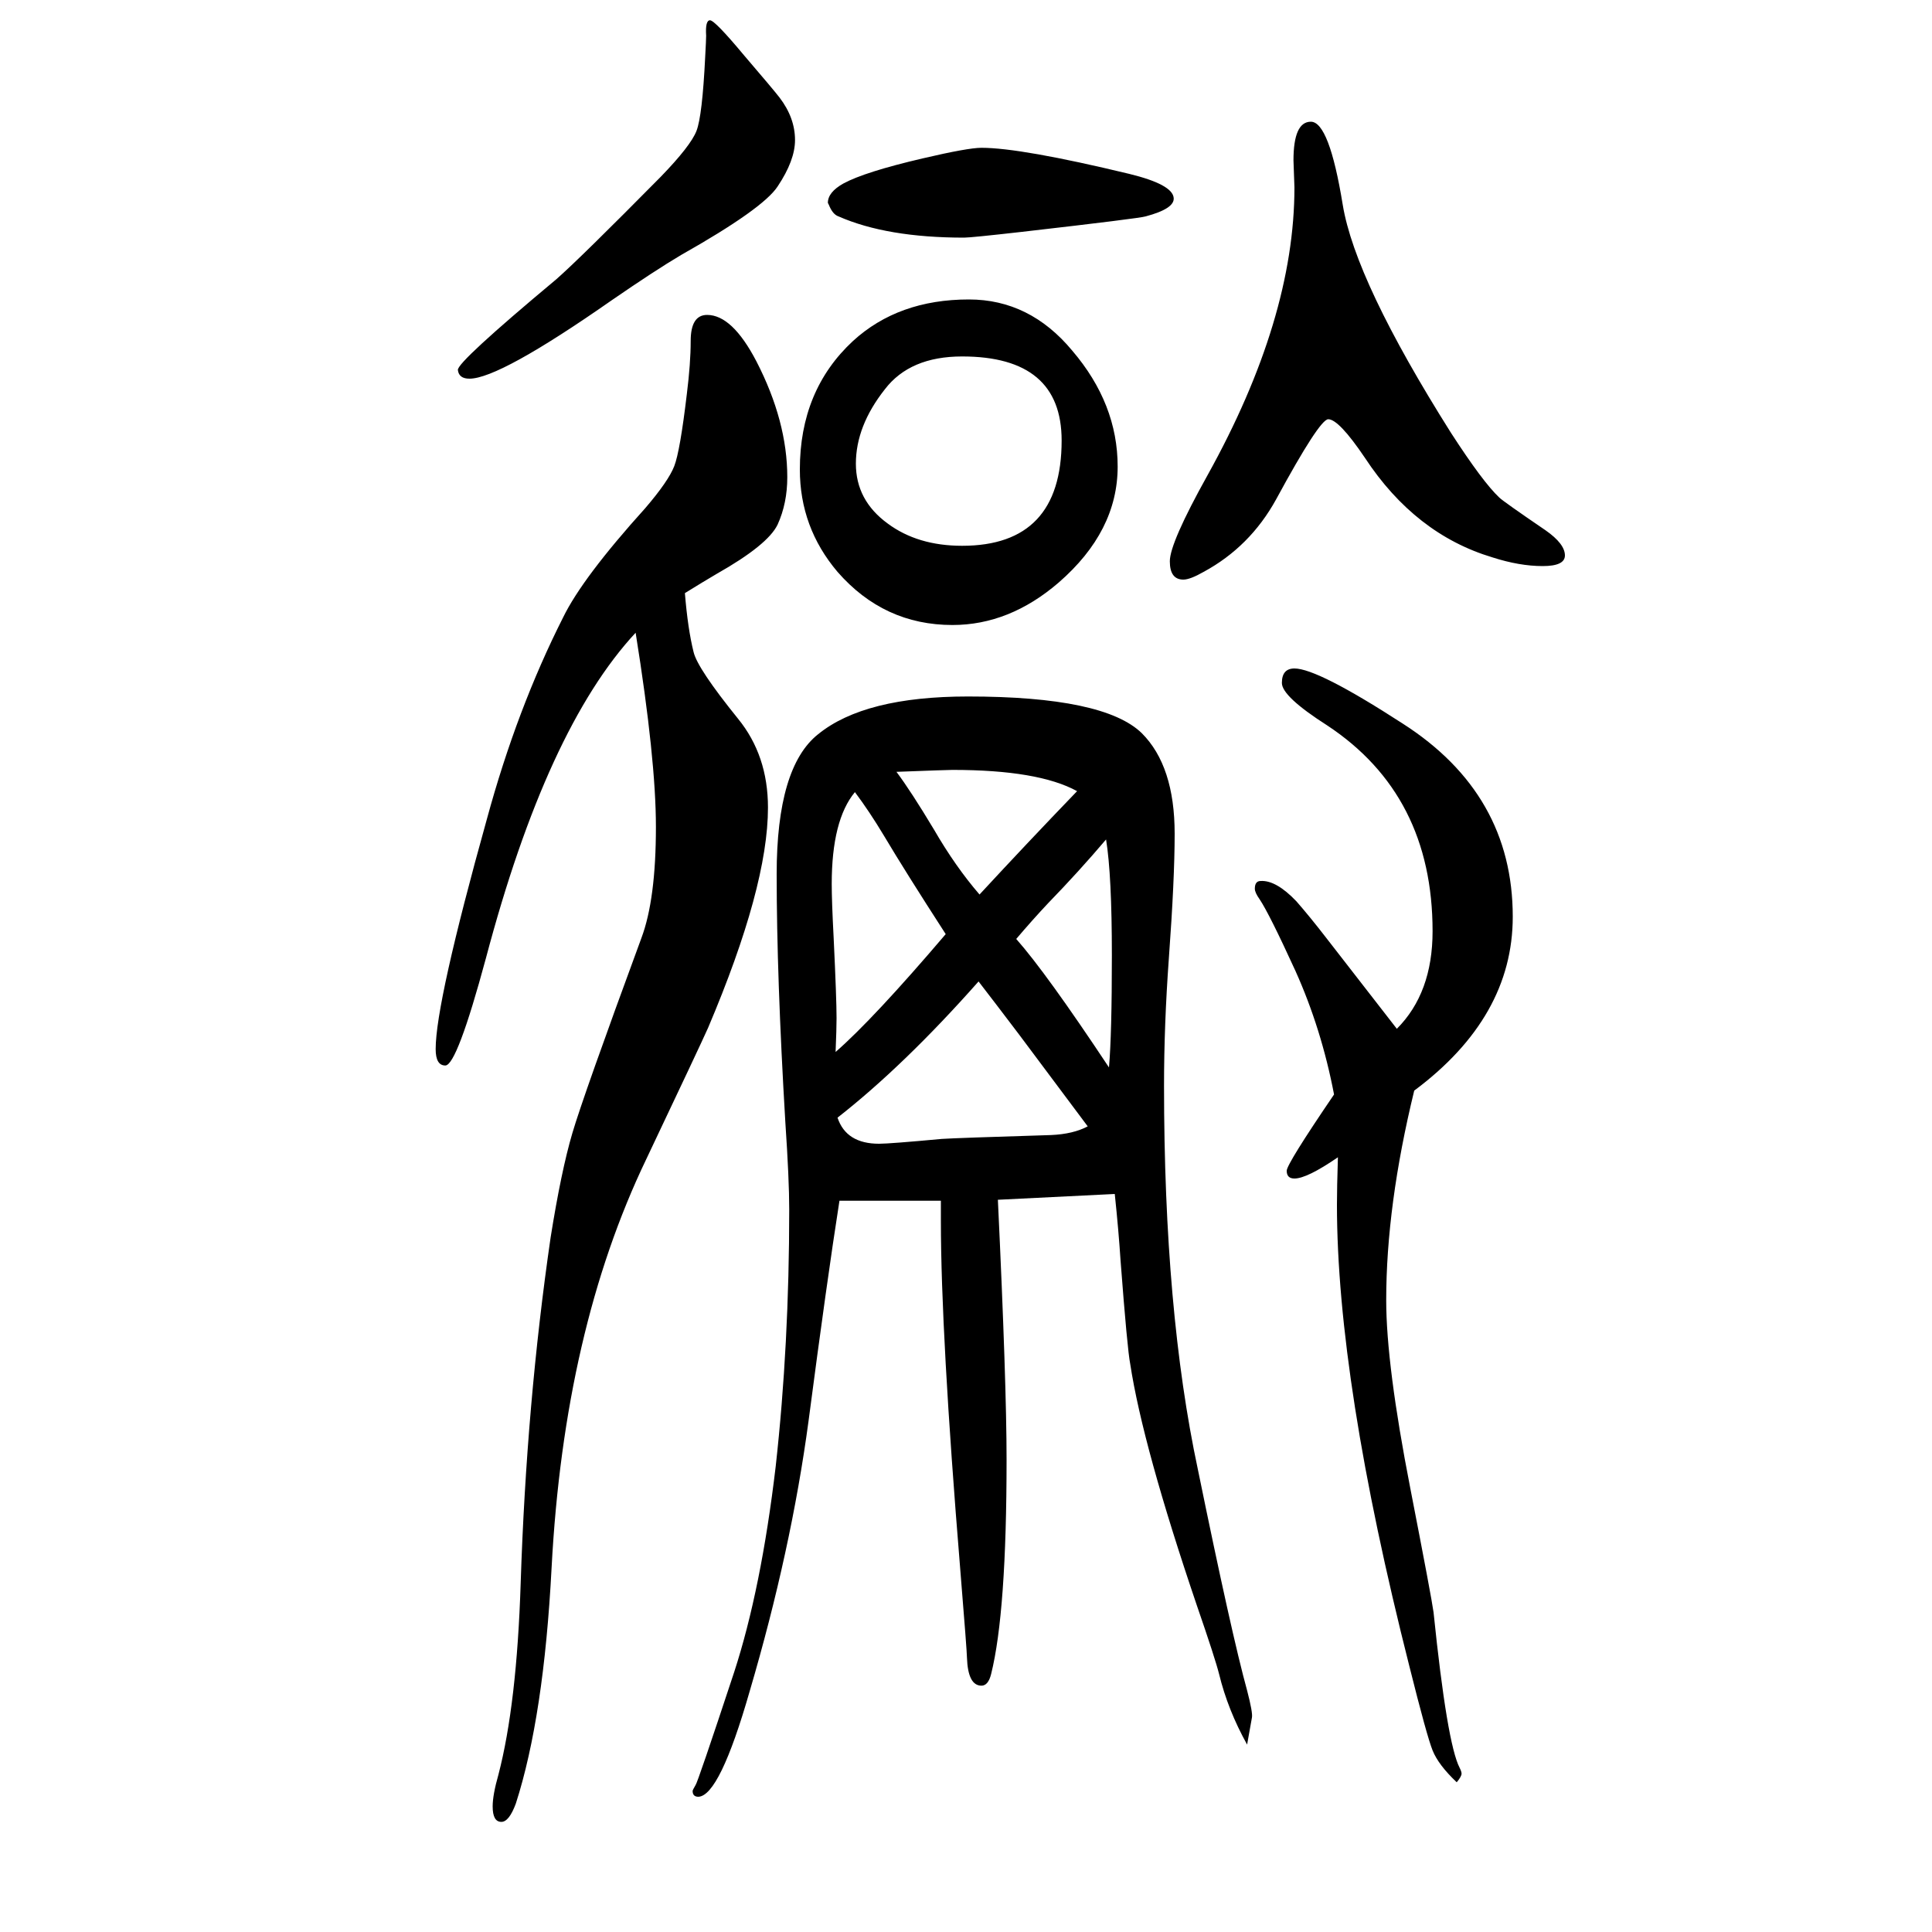
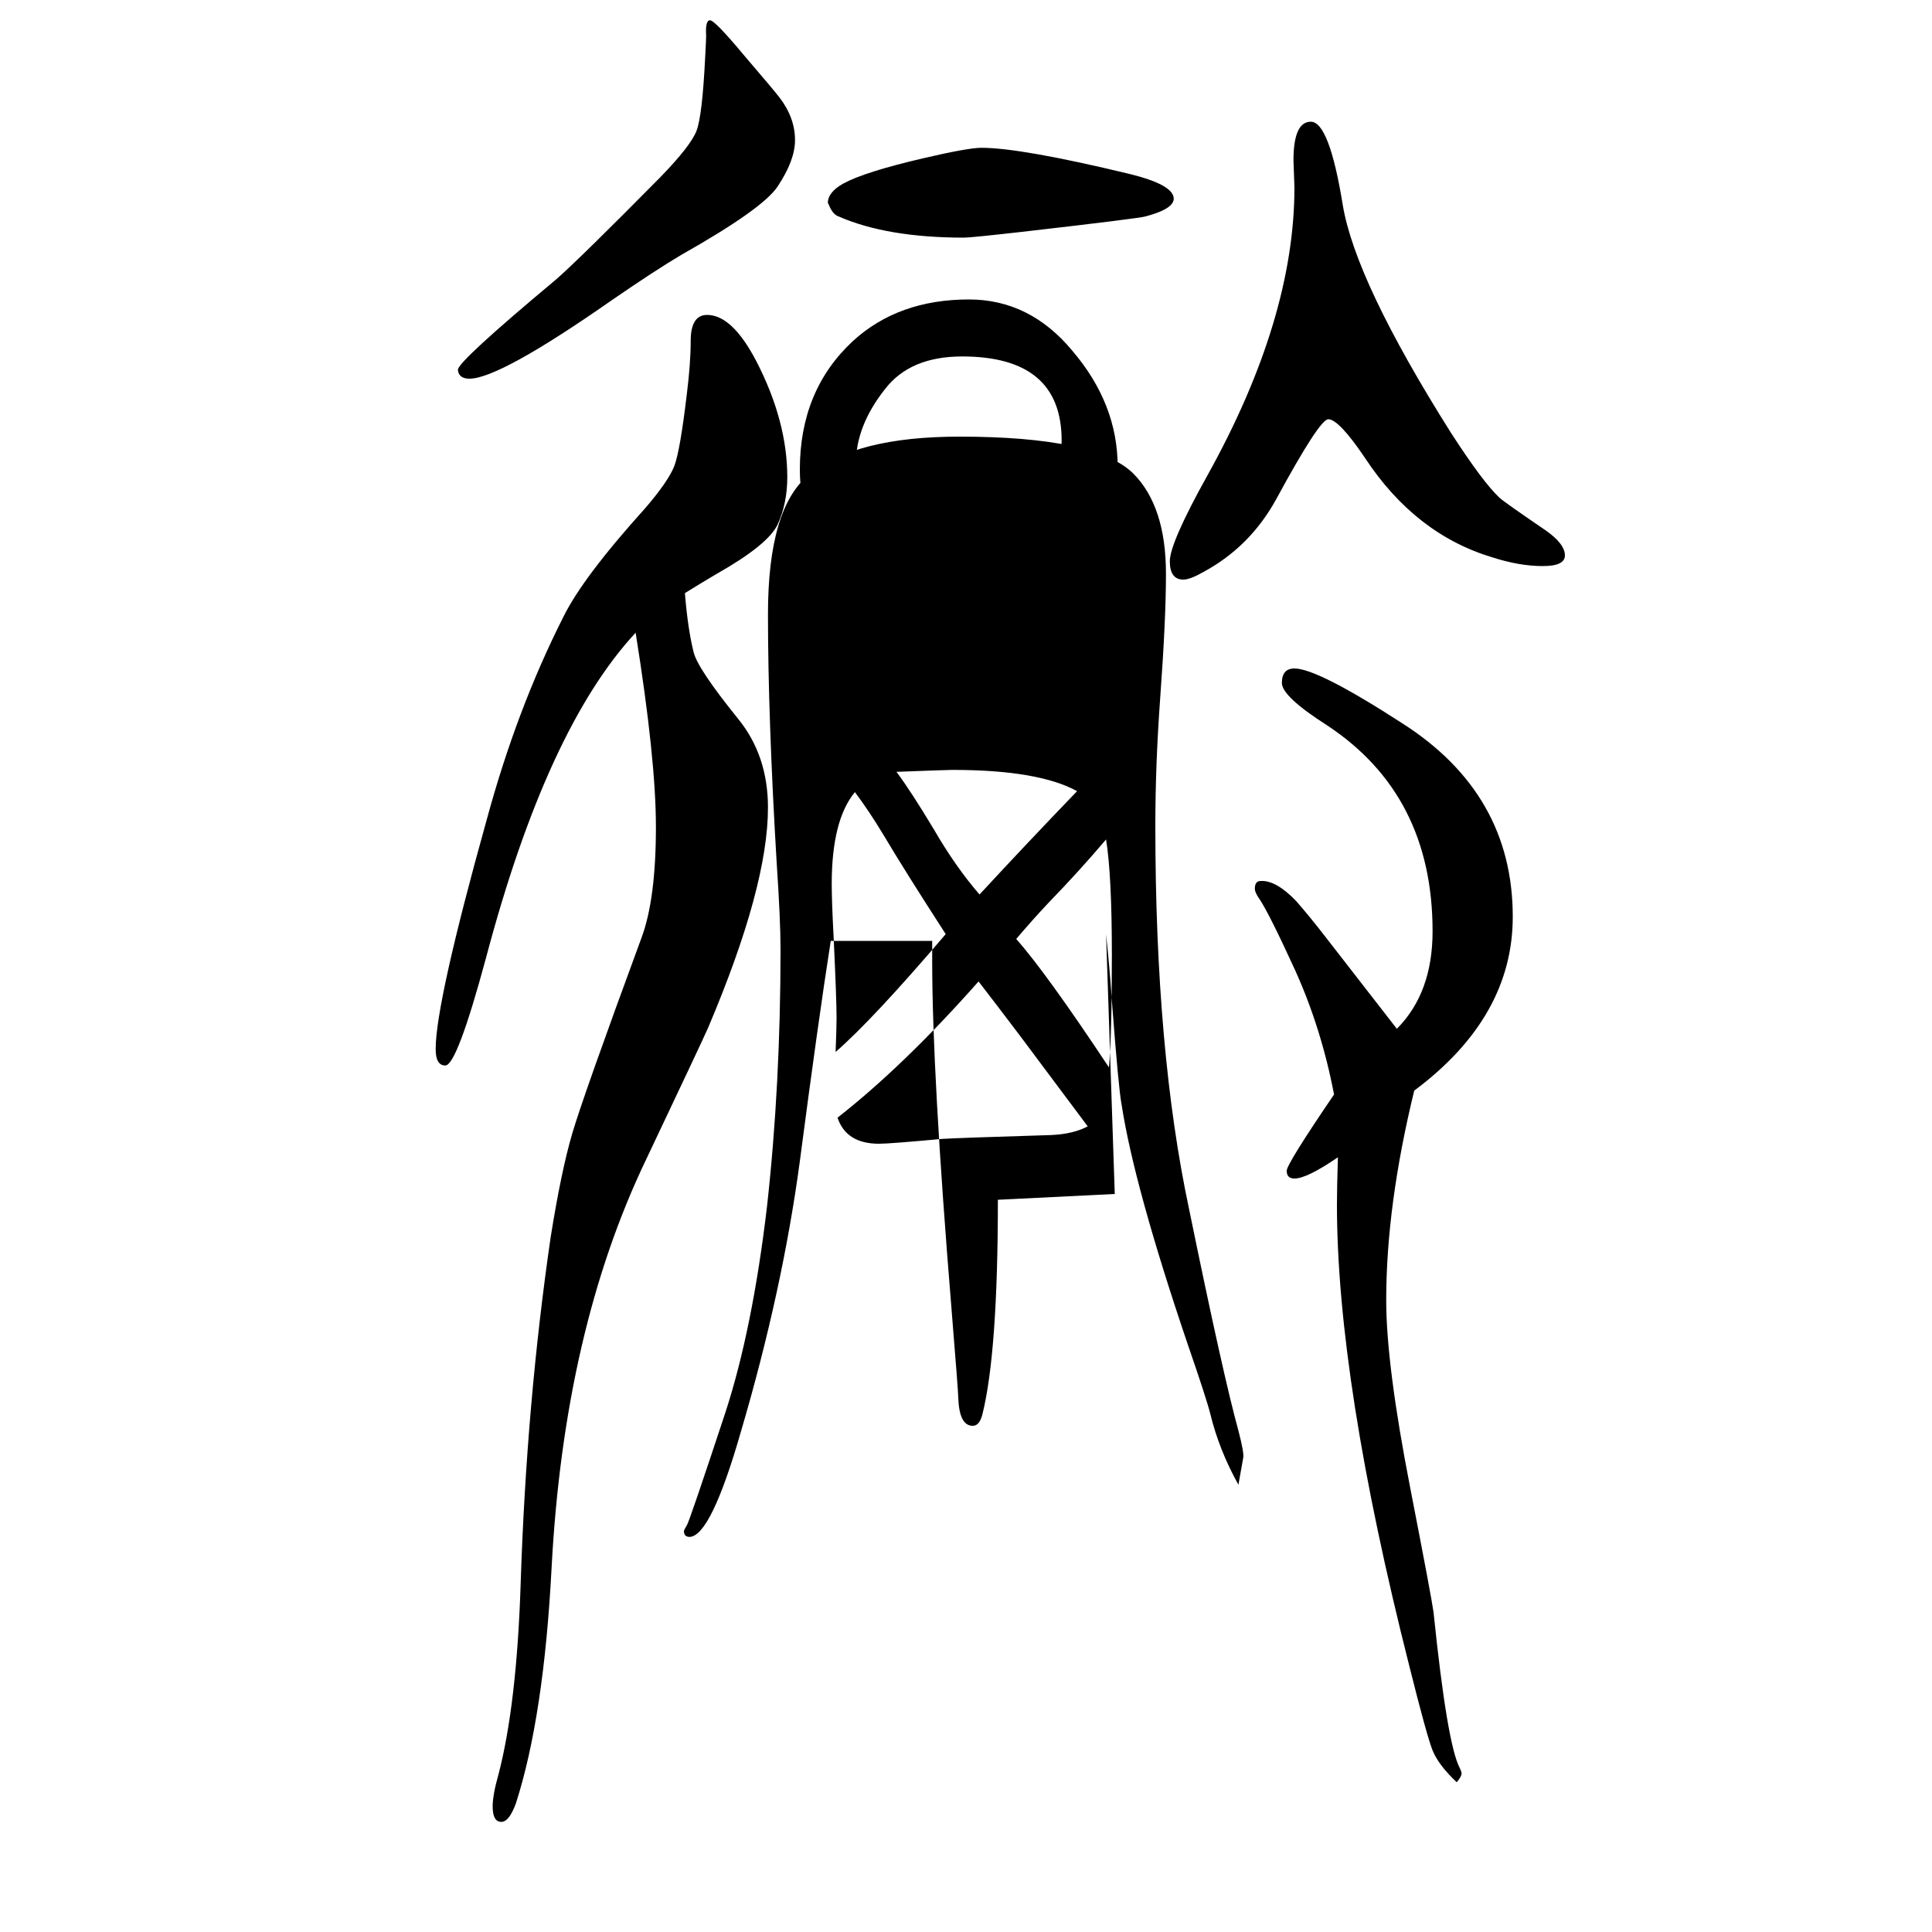
<svg xmlns="http://www.w3.org/2000/svg" height="100" width="100" version="1.1">
-   <path d="M709 1036q3 -37 9 -61q4 -17 46 -69q31 -38 31 -92q0 -82 -62 -228q-8 -18 -64 -136q-85 -177 -98 -423q-8 -154 -37 -244q-7 -19 -15 -19q-9 0 -9 16q0 12 6 33q19 73 23 198q6 186 31 358q11 69 22.5 108t71.5 202q15 40 15 115q0 70 -21 201q-92 -99 -155 -337 q-30 -111 -42 -111q-10 0 -10 17q0 48 53 238q31 114 79 209q20 41 85 113q24 28 30 43.5t13 74.5q4 32 4 55q0 27 17 27q26 0 51 -48q32 -62 32 -120q0 -27 -10 -49q-10 -21 -63 -51q-12 -7 -33 -20zM735 1629q5 0 35 -36q30 -35 37 -44q16 -21 16 -44q0 -21 -18 -48 q-15 -23 -100 -71q-27 -16 -72 -47q-116 -81 -147 -81q-11 0 -12 9q-1 8 102 94q25 22 108 106q31 32 37 47.5t9 76.5q1 18 1 22q-1 16 4 16zM1003 1340q63 0 107 -53q47 -55 47 -120q0 -67 -61 -120q-51 -44 -110 -44q-71 0 -119 55q-39 46 -39 106q0 82 55 133 q47 43 120 43zM996 1281q-54 0 -80 -34q-30 -38 -30 -77q0 -38 33 -62q31 -23 77 -23q103 0 103 109q0 87 -103 87zM1016 1497q41 0 153 -27q45 -11 46 -25q1 -11 -29 -19q-6 -2 -128 -16q-53 -6 -60 -6q-80 0 -130 22q-6 2 -10 12l-1 2q0 11 16 20q22 12 82 26q47 11 61 11 zM1381 517q-13 68 -40 128q-27 59 -37 74q-5 7 -5 11q0 8 6 8q16 1 37 -21q14 -16 31 -38q24 -31 73 -94q37 37 37 101q0 141 -109 213q-47 30 -47 44q0 15 13 15q24 0 112 -57q114 -73 114 -200q0 -104 -102 -180q-29 -119 -29 -217q0 -67 25 -195q22 -113 24 -128 q14 -136 27 -161q2 -4 2 -6q0 -3 -5 -9q-19 18 -25 33t-24 87q-75 296 -75 478q0 17 1 49q-32 -22 -45 -22q-8 0 -8 8q0 7 49 79zM1154 414l-121 -6q9 -190 9 -269q0 -158 -16 -222q-3 -12 -10 -12q-14 0 -15 29q0 6 -7 92q-20 244 -20 360v21h-105q-13 -83 -32 -228 q-18 -134 -61 -280q-31 -108 -53 -109q-6 0 -6 6q0 1 3 6q2 2 40 117q28 86 43 213q14 126 14 266q0 31 -4 90q-9 151 -9 257q0 111 43 145q48 39 155 39q141 0 180 -38q34 -34 34 -104q0 -47 -6 -129q-5 -69 -5 -132q0 -233 35 -397q35 -171 51 -229q6 -23 5 -28l-5 -28 q-20 36 -29 73q-4 16 -23 71q-56 165 -69 250q-3 15 -10 107q-2 31 -6 69zM1115 831q-40 22 -129 22q-5 0 -58 -2q15 -20 39 -60q22 -38 47 -67q49 53 101 107zM1145 781q-28 -33 -60 -66q-16 -17 -33 -37q31 -35 96 -133q3 34 3 116q0 83 -6 120zM867 493q9 -27 43 -27 q11 0 65 5q15 1 113 4q23 1 38 9q-32 43 -71 95q-25 33 -42 55q-77 -87 -146 -141zM865 561q39 34 114 122q-42 65 -64 102q-15 25 -30 45q-24 -29 -24 -95q0 -18 2 -56q3 -63 3 -83q0 -11 -1 -35zM1357 1524q19 0 33 -86q13 -79 112 -236q33 -51 50 -67q4 -4 48 -34 q20 -14 20 -26q0 -11 -23 -11q-24 0 -52 9q-80 24 -132 103q-27 40 -38 40q-9 0 -54 -83q-27 -49 -75 -75q-14 -8 -21 -8q-14 0 -14 19t39 89q90 162 90 298l-1 28q0 40 18 40z" style="" transform="scale(0.05 -0.05) translate(0 -1650)" />
+   <path d="M709 1036q3 -37 9 -61q4 -17 46 -69q31 -38 31 -92q0 -82 -62 -228q-8 -18 -64 -136q-85 -177 -98 -423q-8 -154 -37 -244q-7 -19 -15 -19q-9 0 -9 16q0 12 6 33q19 73 23 198q6 186 31 358q11 69 22.5 108t71.5 202q15 40 15 115q0 70 -21 201q-92 -99 -155 -337 q-30 -111 -42 -111q-10 0 -10 17q0 48 53 238q31 114 79 209q20 41 85 113q24 28 30 43.5t13 74.5q4 32 4 55q0 27 17 27q26 0 51 -48q32 -62 32 -120q0 -27 -10 -49q-10 -21 -63 -51q-12 -7 -33 -20zM735 1629q5 0 35 -36q30 -35 37 -44q16 -21 16 -44q0 -21 -18 -48 q-15 -23 -100 -71q-27 -16 -72 -47q-116 -81 -147 -81q-11 0 -12 9q-1 8 102 94q25 22 108 106q31 32 37 47.5t9 76.5q1 18 1 22q-1 16 4 16zM1003 1340q63 0 107 -53q47 -55 47 -120q0 -67 -61 -120q-51 -44 -110 -44q-71 0 -119 55q-39 46 -39 106q0 82 55 133 q47 43 120 43zM996 1281q-54 0 -80 -34q-30 -38 -30 -77q0 -38 33 -62q31 -23 77 -23q103 0 103 109q0 87 -103 87zM1016 1497q41 0 153 -27q45 -11 46 -25q1 -11 -29 -19q-6 -2 -128 -16q-53 -6 -60 -6q-80 0 -130 22q-6 2 -10 12l-1 2q0 11 16 20q22 12 82 26q47 11 61 11 zM1381 517q-13 68 -40 128q-27 59 -37 74q-5 7 -5 11q0 8 6 8q16 1 37 -21q14 -16 31 -38q24 -31 73 -94q37 37 37 101q0 141 -109 213q-47 30 -47 44q0 15 13 15q24 0 112 -57q114 -73 114 -200q0 -104 -102 -180q-29 -119 -29 -217q0 -67 25 -195q22 -113 24 -128 q14 -136 27 -161q2 -4 2 -6q0 -3 -5 -9q-19 18 -25 33t-24 87q-75 296 -75 478q0 17 1 49q-32 -22 -45 -22q-8 0 -8 8q0 7 49 79zM1154 414l-121 -6q0 -158 -16 -222q-3 -12 -10 -12q-14 0 -15 29q0 6 -7 92q-20 244 -20 360v21h-105q-13 -83 -32 -228 q-18 -134 -61 -280q-31 -108 -53 -109q-6 0 -6 6q0 1 3 6q2 2 40 117q28 86 43 213q14 126 14 266q0 31 -4 90q-9 151 -9 257q0 111 43 145q48 39 155 39q141 0 180 -38q34 -34 34 -104q0 -47 -6 -129q-5 -69 -5 -132q0 -233 35 -397q35 -171 51 -229q6 -23 5 -28l-5 -28 q-20 36 -29 73q-4 16 -23 71q-56 165 -69 250q-3 15 -10 107q-2 31 -6 69zM1115 831q-40 22 -129 22q-5 0 -58 -2q15 -20 39 -60q22 -38 47 -67q49 53 101 107zM1145 781q-28 -33 -60 -66q-16 -17 -33 -37q31 -35 96 -133q3 34 3 116q0 83 -6 120zM867 493q9 -27 43 -27 q11 0 65 5q15 1 113 4q23 1 38 9q-32 43 -71 95q-25 33 -42 55q-77 -87 -146 -141zM865 561q39 34 114 122q-42 65 -64 102q-15 25 -30 45q-24 -29 -24 -95q0 -18 2 -56q3 -63 3 -83q0 -11 -1 -35zM1357 1524q19 0 33 -86q13 -79 112 -236q33 -51 50 -67q4 -4 48 -34 q20 -14 20 -26q0 -11 -23 -11q-24 0 -52 9q-80 24 -132 103q-27 40 -38 40q-9 0 -54 -83q-27 -49 -75 -75q-14 -8 -21 -8q-14 0 -14 19t39 89q90 162 90 298l-1 28q0 40 18 40z" style="" transform="scale(0.05 -0.05) translate(0 -1650)" />
</svg>